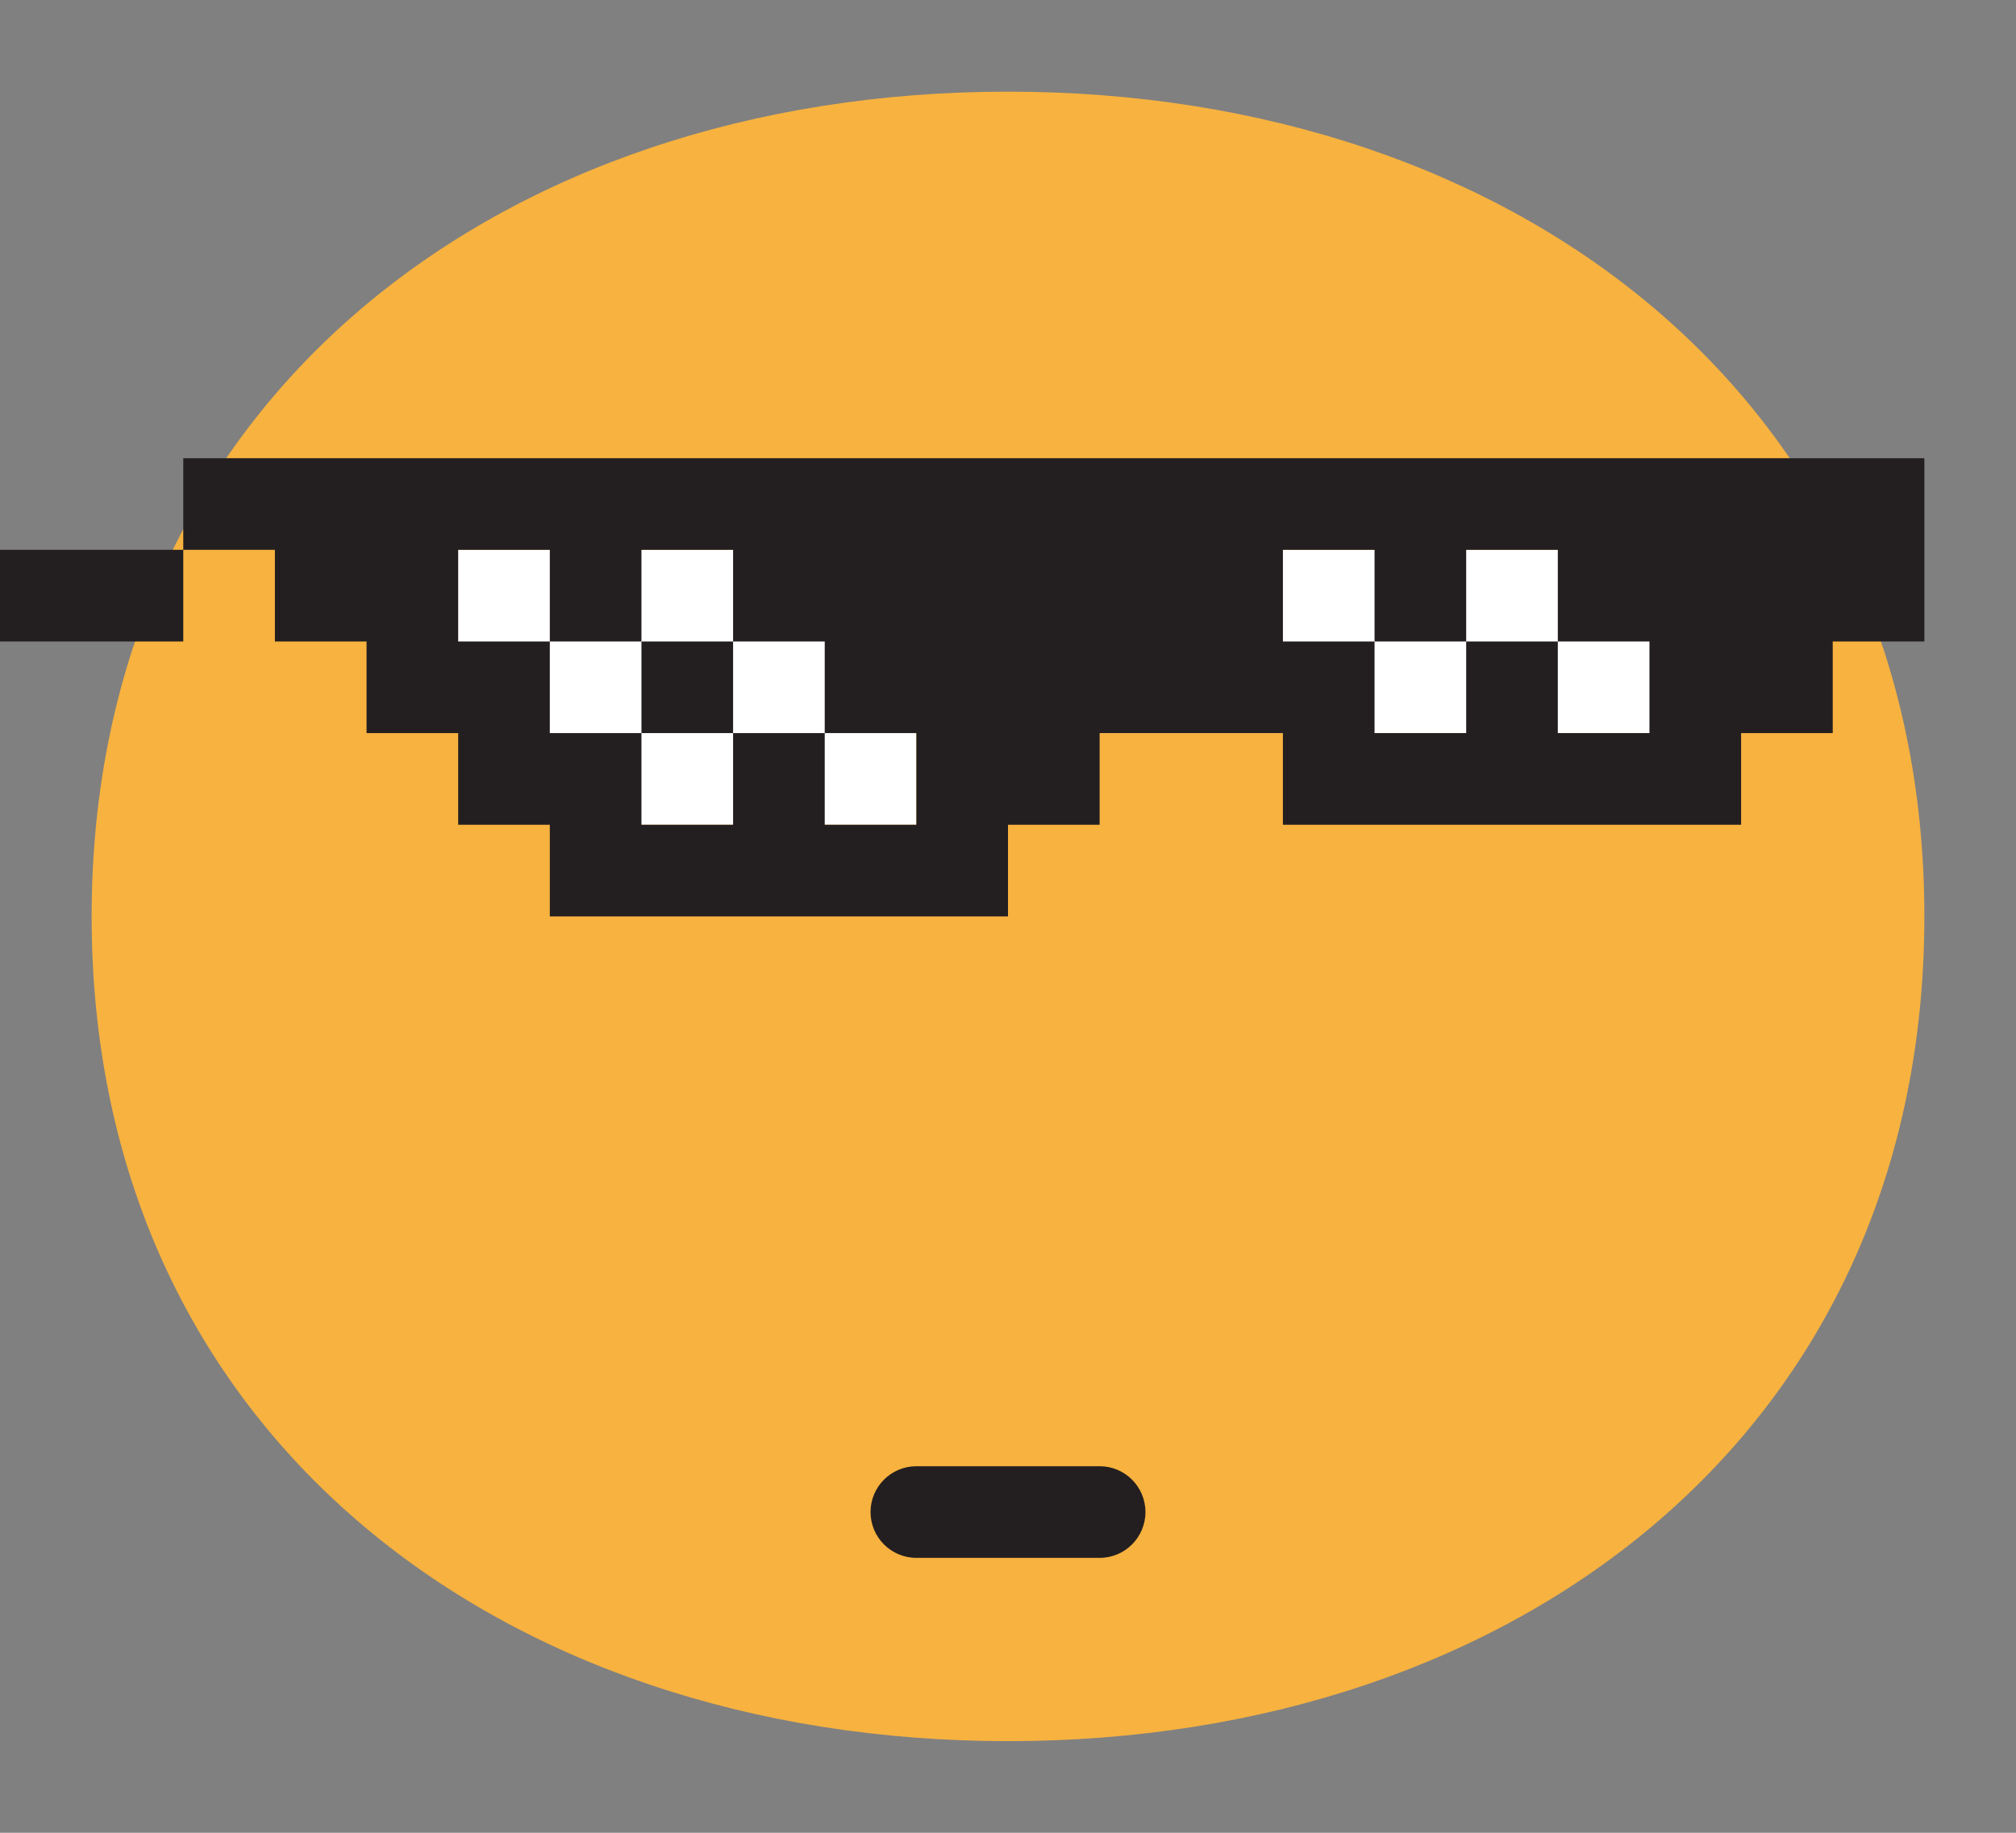
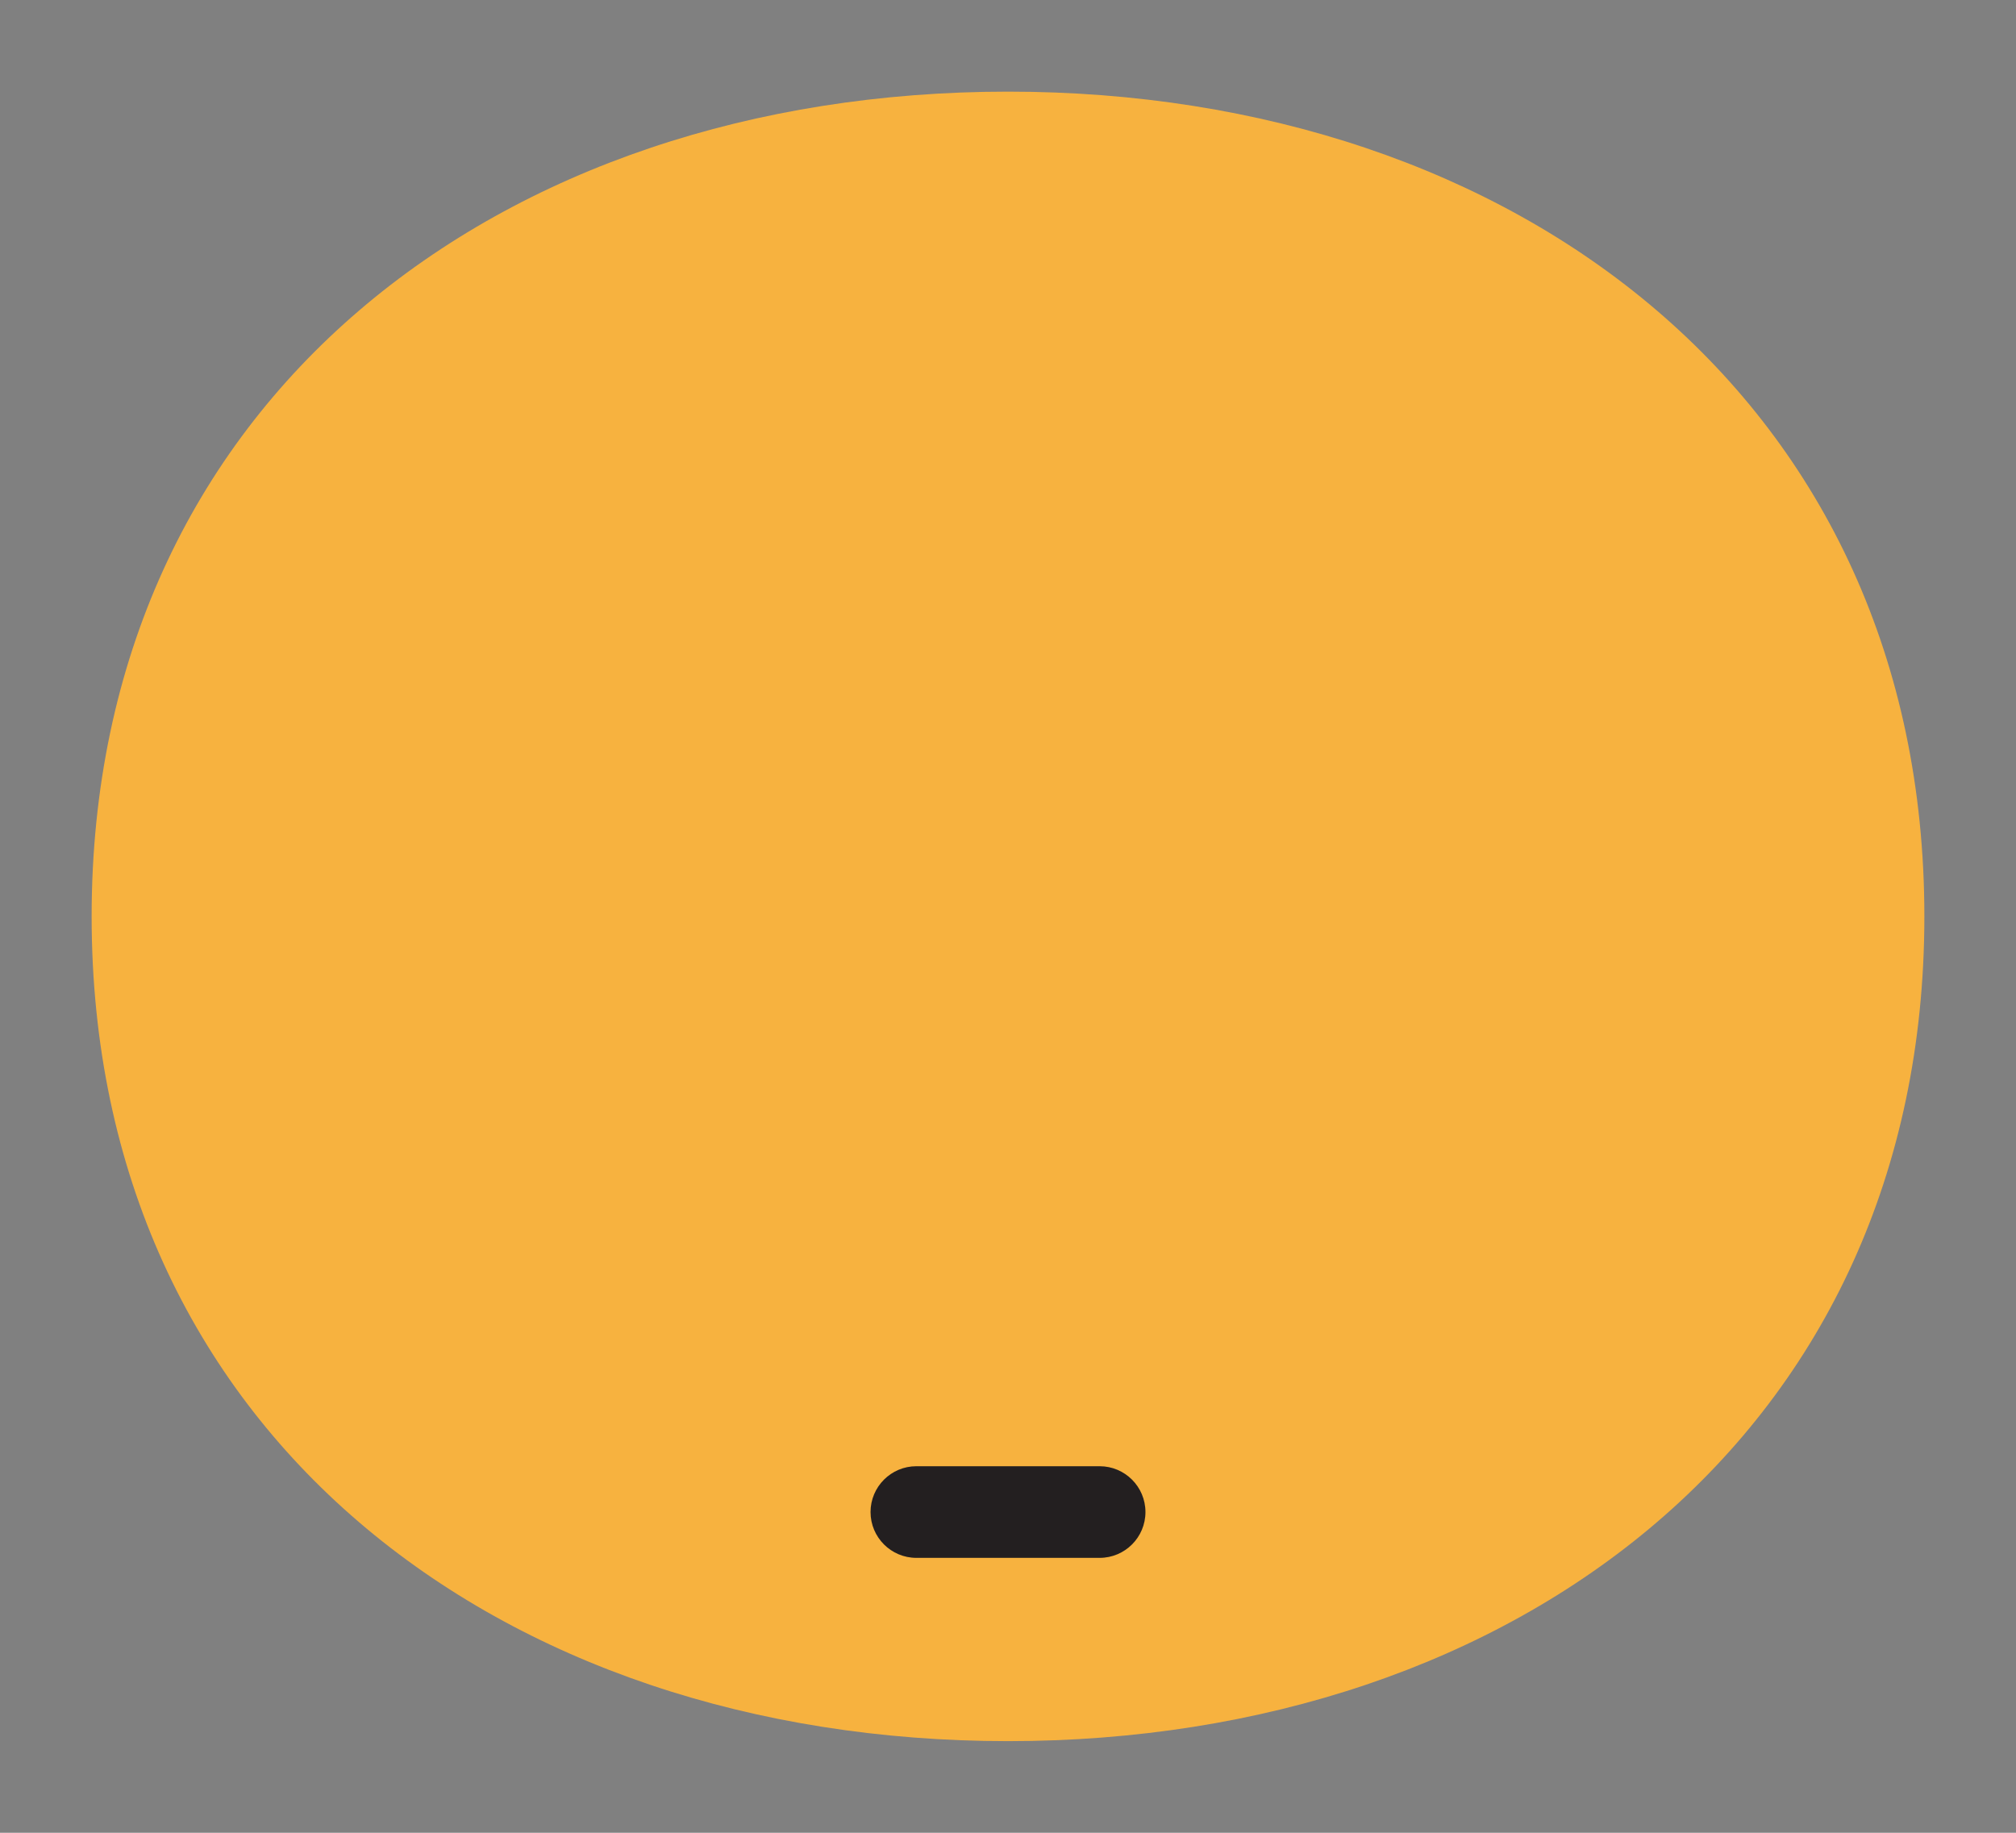
<svg xmlns="http://www.w3.org/2000/svg" version="1.1" x="0px" y="0px" width="22px" height="20px" viewBox="0 0 22 20" style="enable-background:new 0 0 22 20;" xml:space="preserve">
  <rect x="0" y="0" width="22" height="20" fill="#808080" stroke="none" />
  <g id="head">
    <path style="fill:#F7B23F;" d="M11,1C5.444,1,1,4.375,1,10c0,5.625,4.444,9,10,9c5.555,0,10-3.375,10-9C21,4.375,16.555,1,11,1z" />
  </g>
  <g id="Layer_39">
-     <polygon style="fill:#FFFFFF;" points="4,6 19,6 19,8 10,8 10,9 7,9 6,9  " />
-   </g>
+     </g>
  <g id="deal_with_it">
-     <path style="fill:#231F20;" d="M0,7h2V6H0V7z M7,7v1h1V7H7z M2,5v1h1v1h1v1h1v1h1v1h5V9h1V8h1V7l0,0v1h1v1h5V8h1V7h1V5H2z M10,9H9   V8H8v1H7V8H6V7H5V6h1v1h1V6h1v1h1v1h1V9z M18,8h-1V7h-1v1h-1V7h-1V6h1v1h1V6h1v1h1V8z" />
-   </g>
+     </g>
  <g id="somber_mouth">
    <path style="fill:#231F20;" d="M12,17h-2c-0.276,0-0.5-0.224-0.5-0.5S9.724,16,10,16h2c0.276,0,0.5,0.224,0.5,0.5S12.276,17,12,17z   " />
  </g>
</svg>